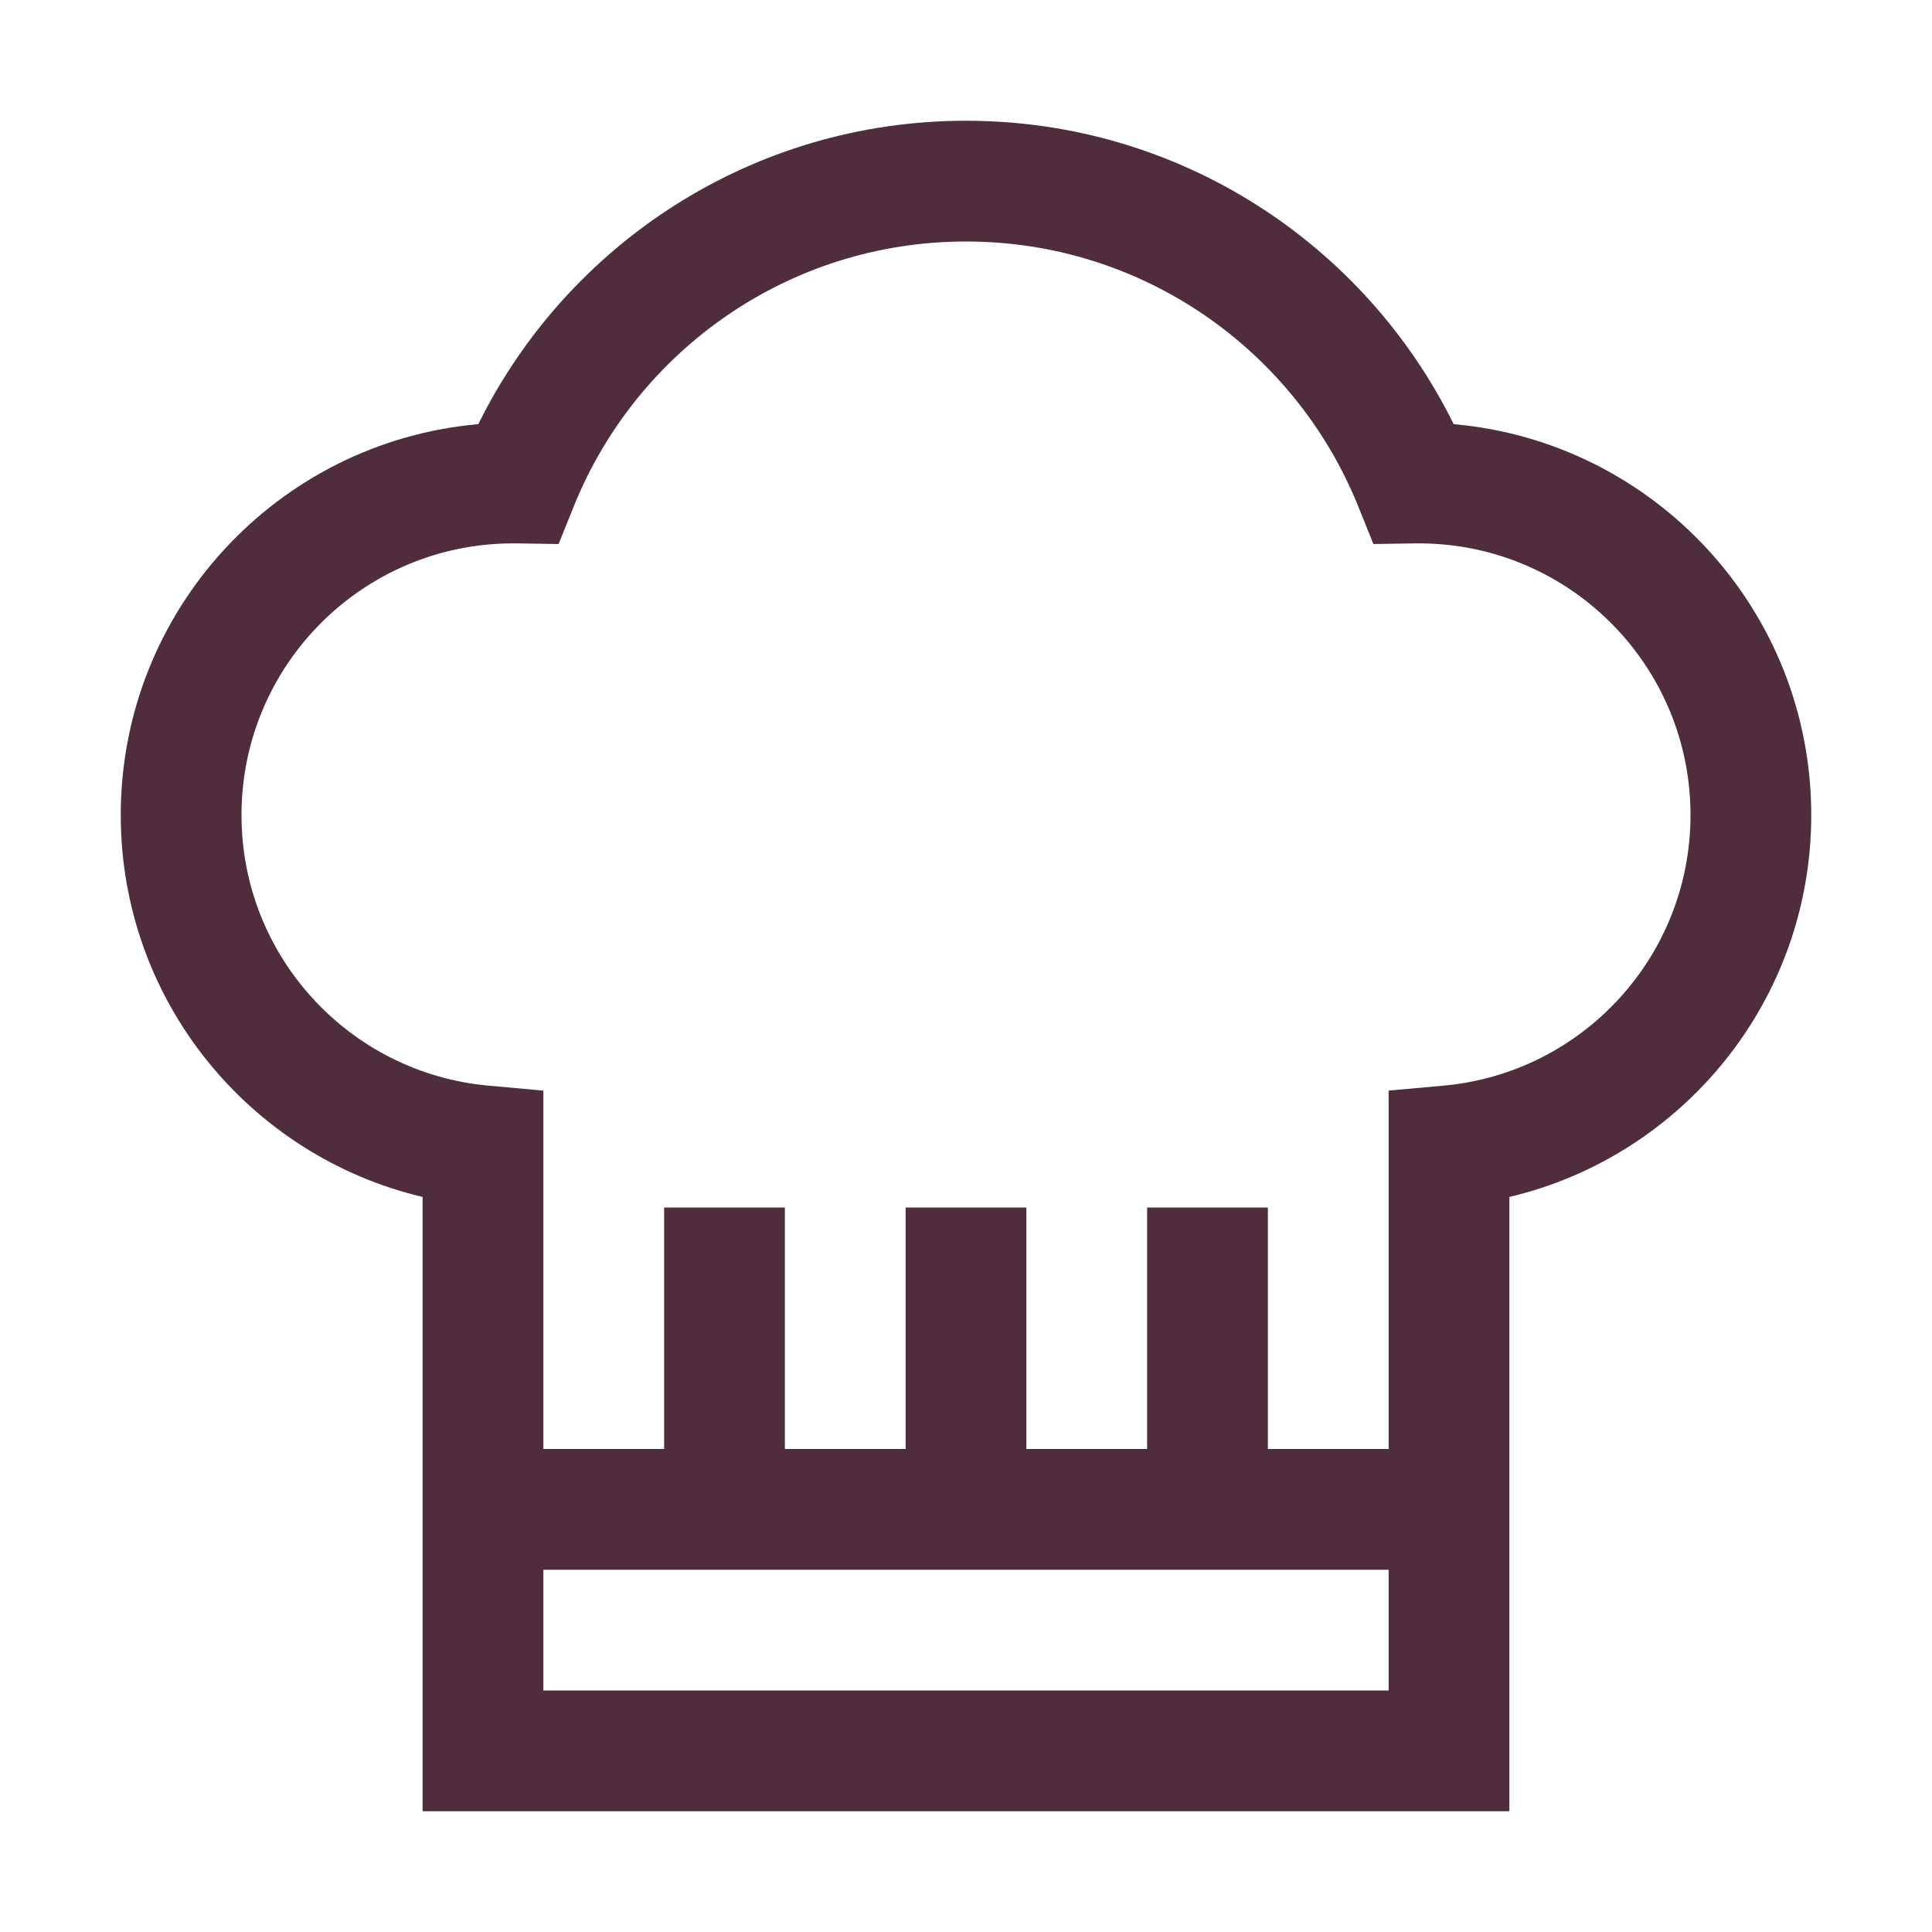
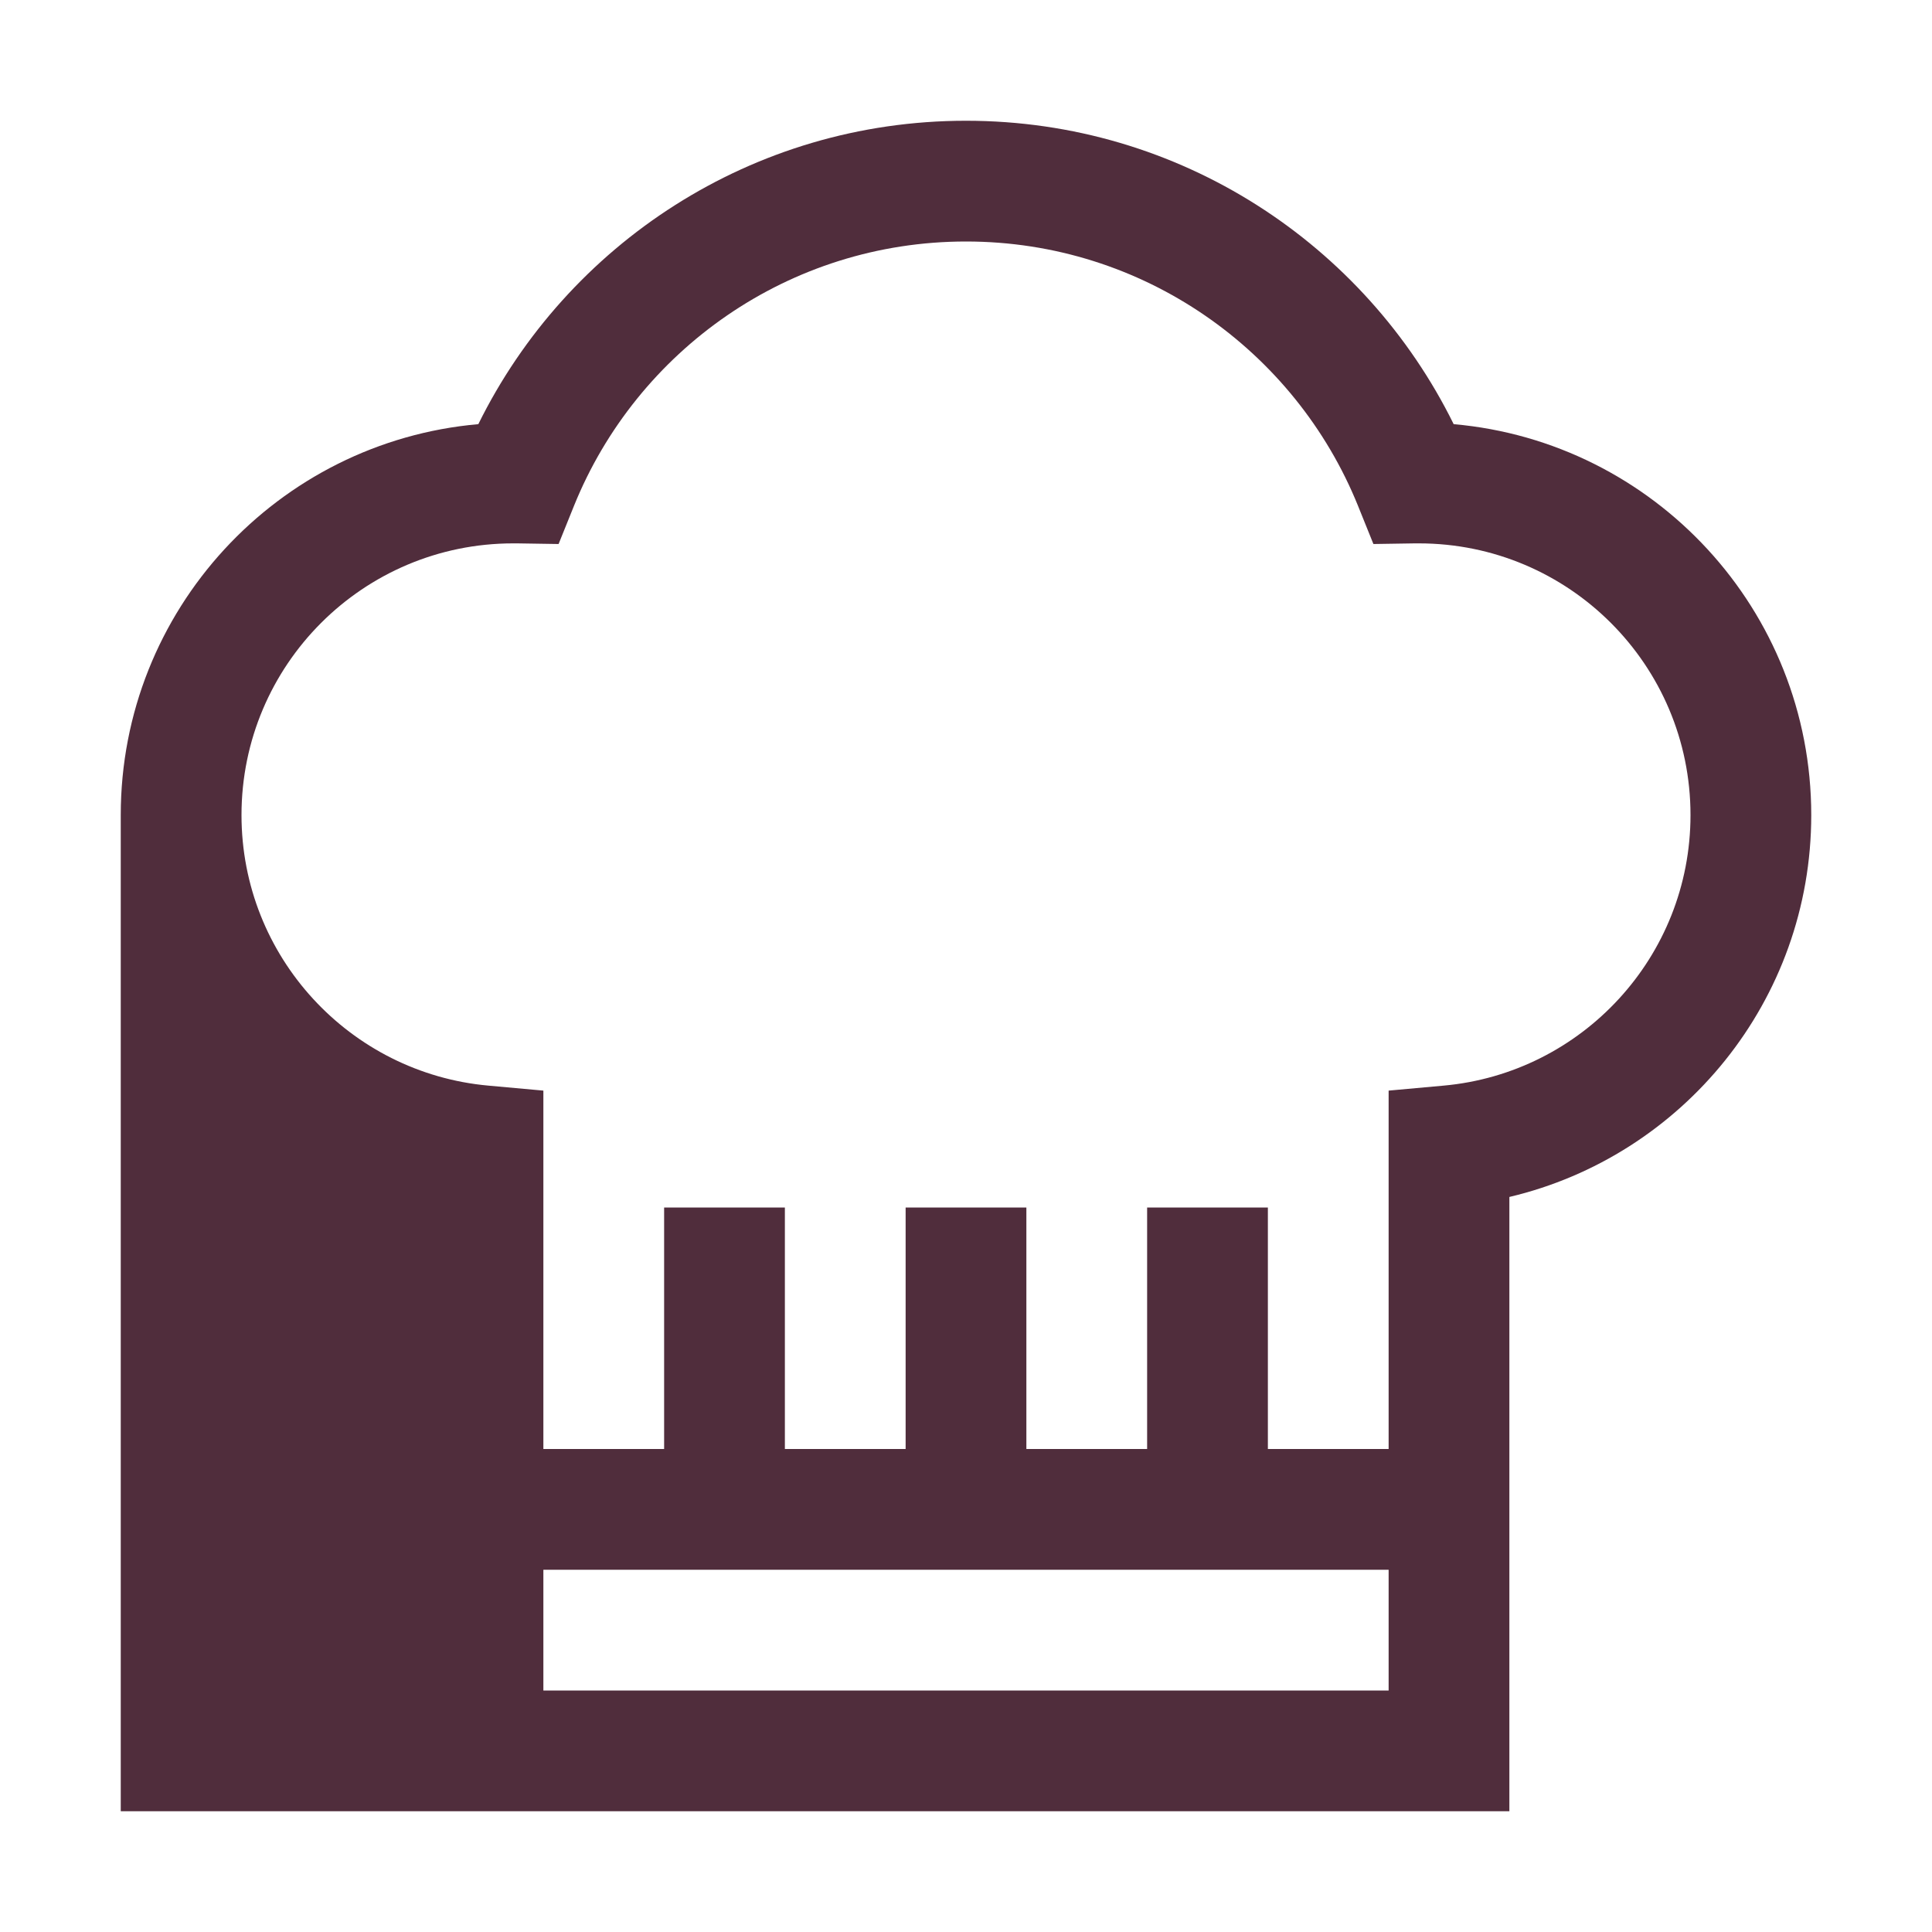
<svg xmlns="http://www.w3.org/2000/svg" width="24" height="24" viewBox="0 0 24 24" fill="none">
-   <path fill-rule="evenodd" clip-rule="evenodd" d="M12 1.5C9.341 1.5 7.043 3.037 5.942 5.269C3.453 5.488 1.5 7.578 1.5 10.125C1.5 12.43 3.1 14.361 5.25 14.869V22.5H18.75V14.869C20.9 14.361 22.5 12.43 22.5 10.125C22.5 7.578 20.547 5.488 18.058 5.269C16.957 3.037 14.659 1.5 12 1.5ZM7.131 6.282C7.91 4.356 9.798 3 12 3C14.202 3 16.09 4.356 16.869 6.282L17.061 6.758L17.575 6.75C17.592 6.75 17.608 6.75 17.625 6.75C19.489 6.75 21 8.261 21 10.125C21 11.885 19.652 13.331 17.933 13.486L17.25 13.548V18H15.75V15H14.25V18H12.75V15H11.25V18H9.75V15H8.25V18H6.75V13.548L6.067 13.486C4.348 13.331 3 11.885 3 10.125C3 8.261 4.511 6.75 6.375 6.75C6.392 6.75 6.408 6.75 6.425 6.75L6.939 6.758L7.131 6.282ZM6.75 19.5V21H17.25V19.5H6.75Z" fill="#502D3C" />
+   <path fill-rule="evenodd" clip-rule="evenodd" d="M12 1.5C9.341 1.5 7.043 3.037 5.942 5.269C3.453 5.488 1.5 7.578 1.5 10.125V22.5H18.75V14.869C20.9 14.361 22.5 12.43 22.5 10.125C22.5 7.578 20.547 5.488 18.058 5.269C16.957 3.037 14.659 1.5 12 1.5ZM7.131 6.282C7.91 4.356 9.798 3 12 3C14.202 3 16.09 4.356 16.869 6.282L17.061 6.758L17.575 6.75C17.592 6.75 17.608 6.75 17.625 6.75C19.489 6.75 21 8.261 21 10.125C21 11.885 19.652 13.331 17.933 13.486L17.25 13.548V18H15.75V15H14.25V18H12.75V15H11.25V18H9.75V15H8.25V18H6.75V13.548L6.067 13.486C4.348 13.331 3 11.885 3 10.125C3 8.261 4.511 6.75 6.375 6.75C6.392 6.75 6.408 6.75 6.425 6.75L6.939 6.758L7.131 6.282ZM6.75 19.5V21H17.25V19.5H6.75Z" fill="#502D3C" />
</svg>